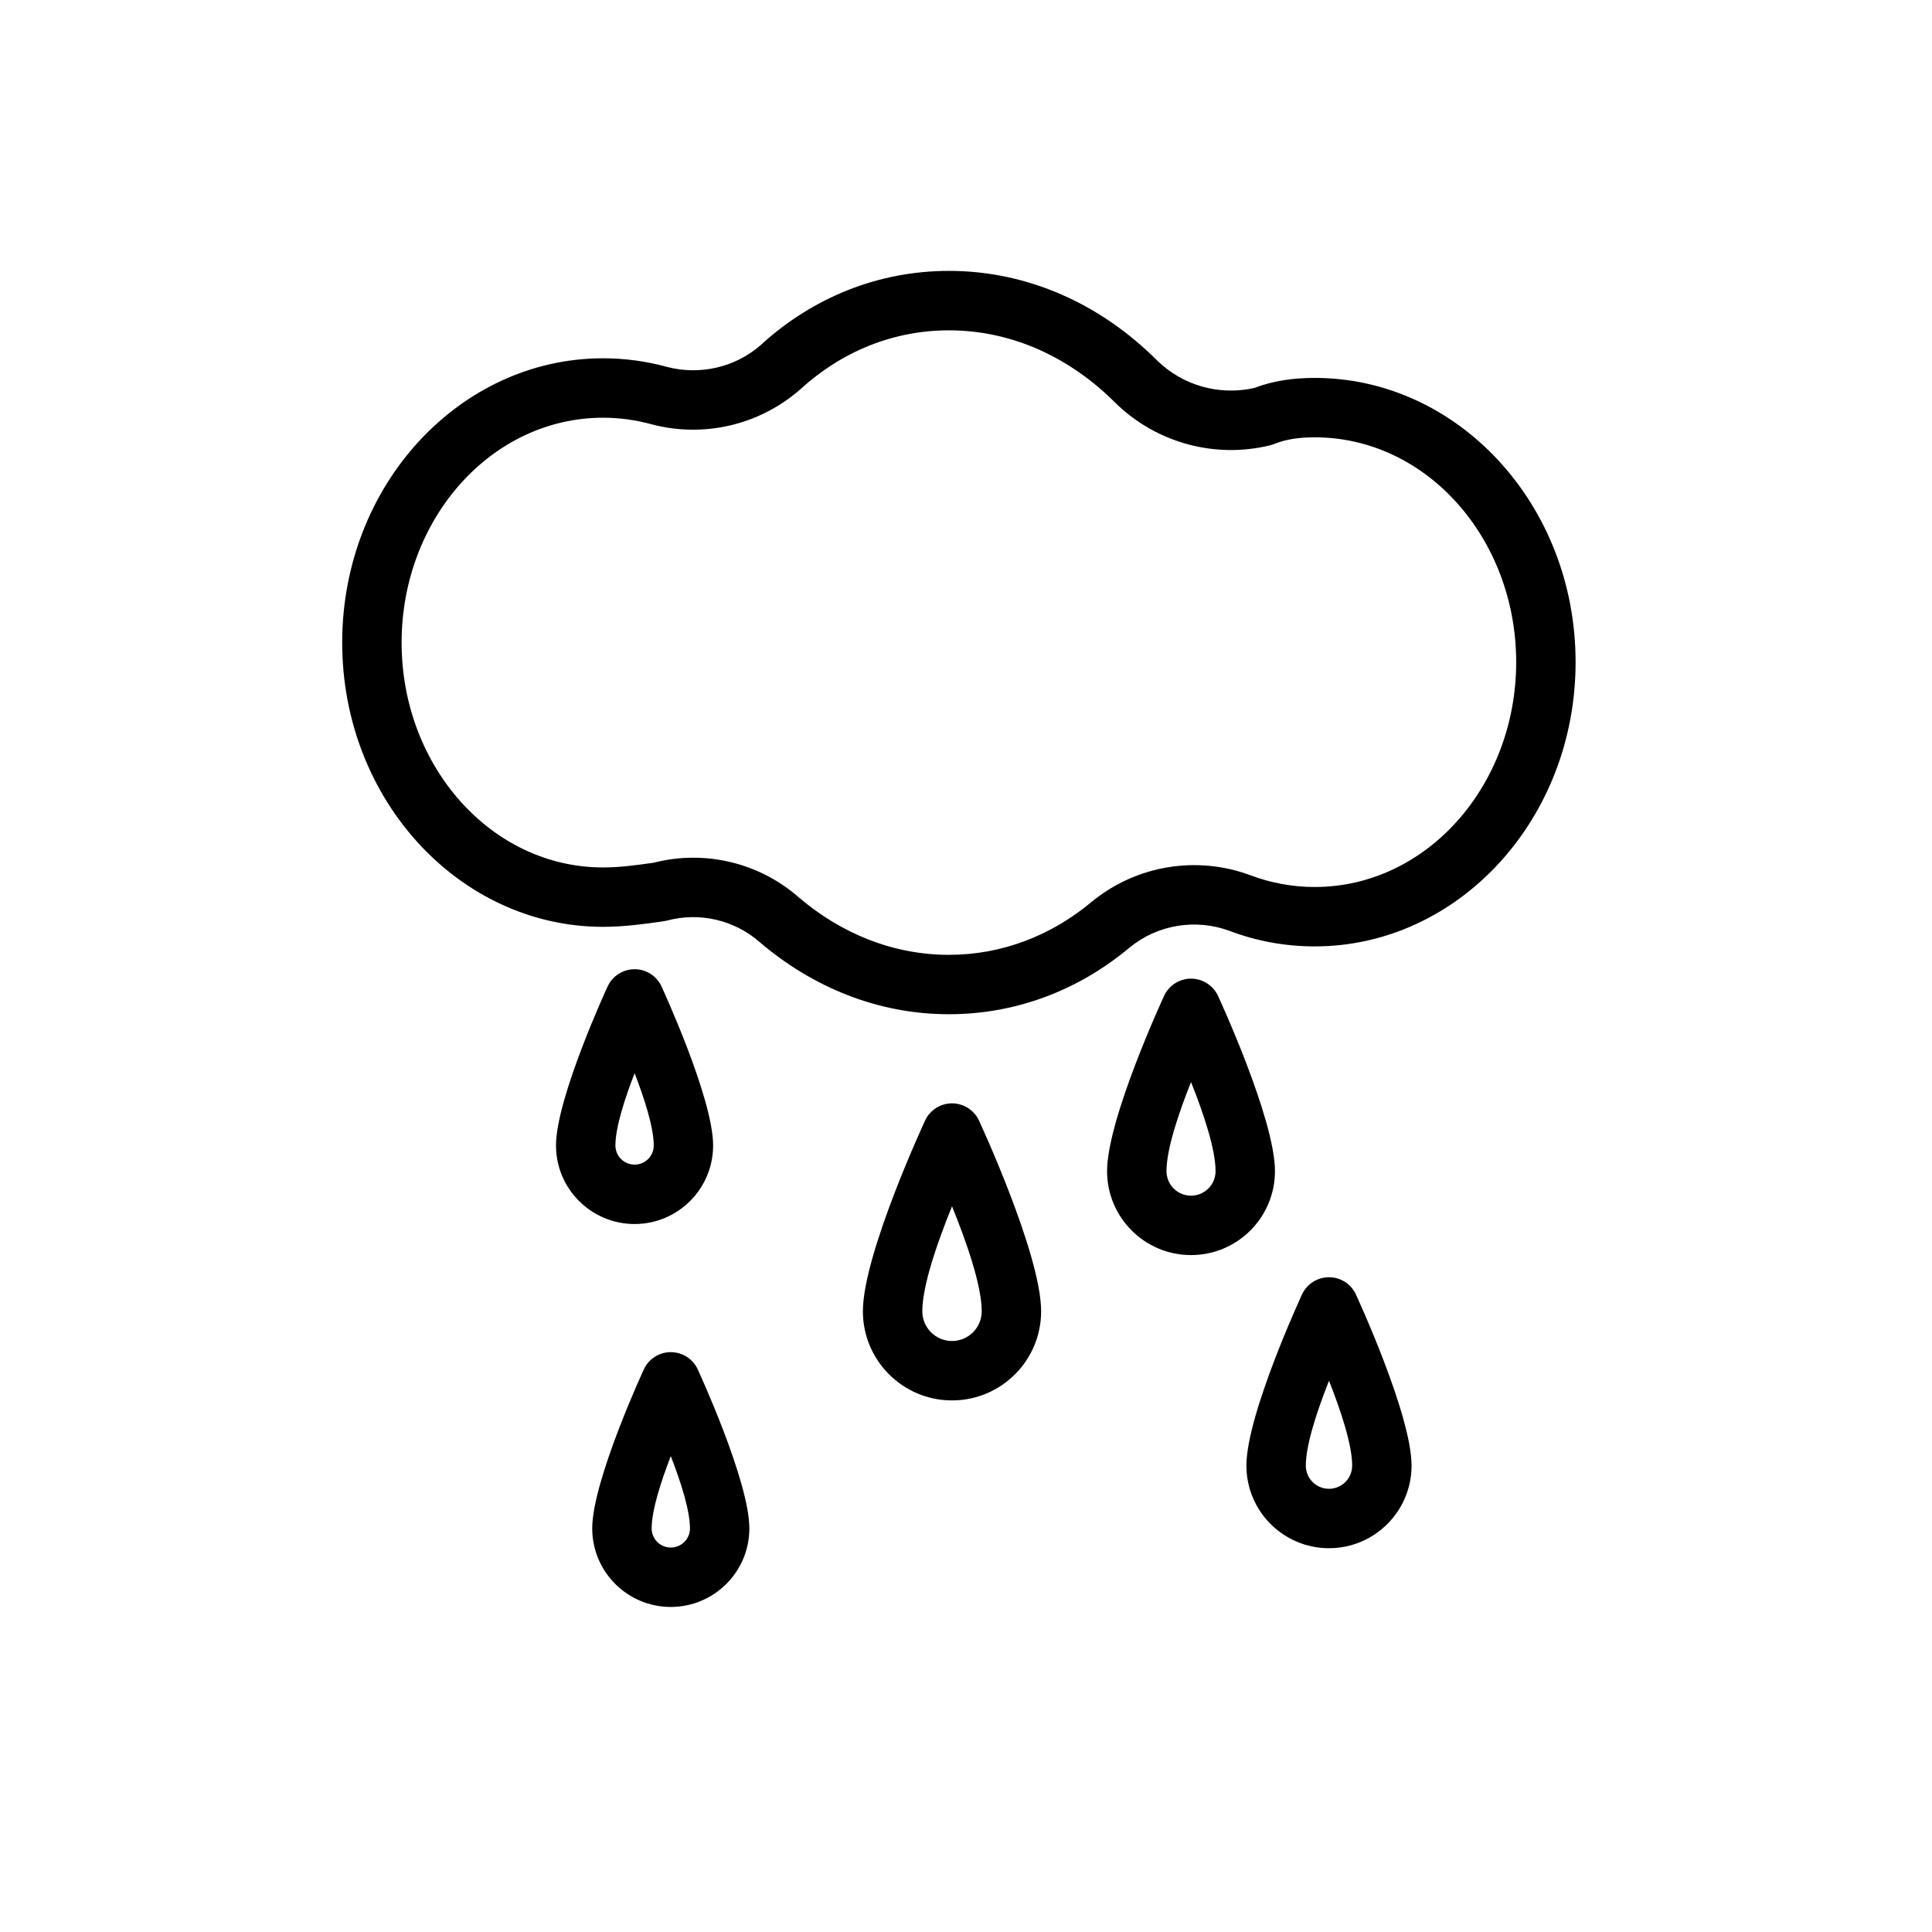
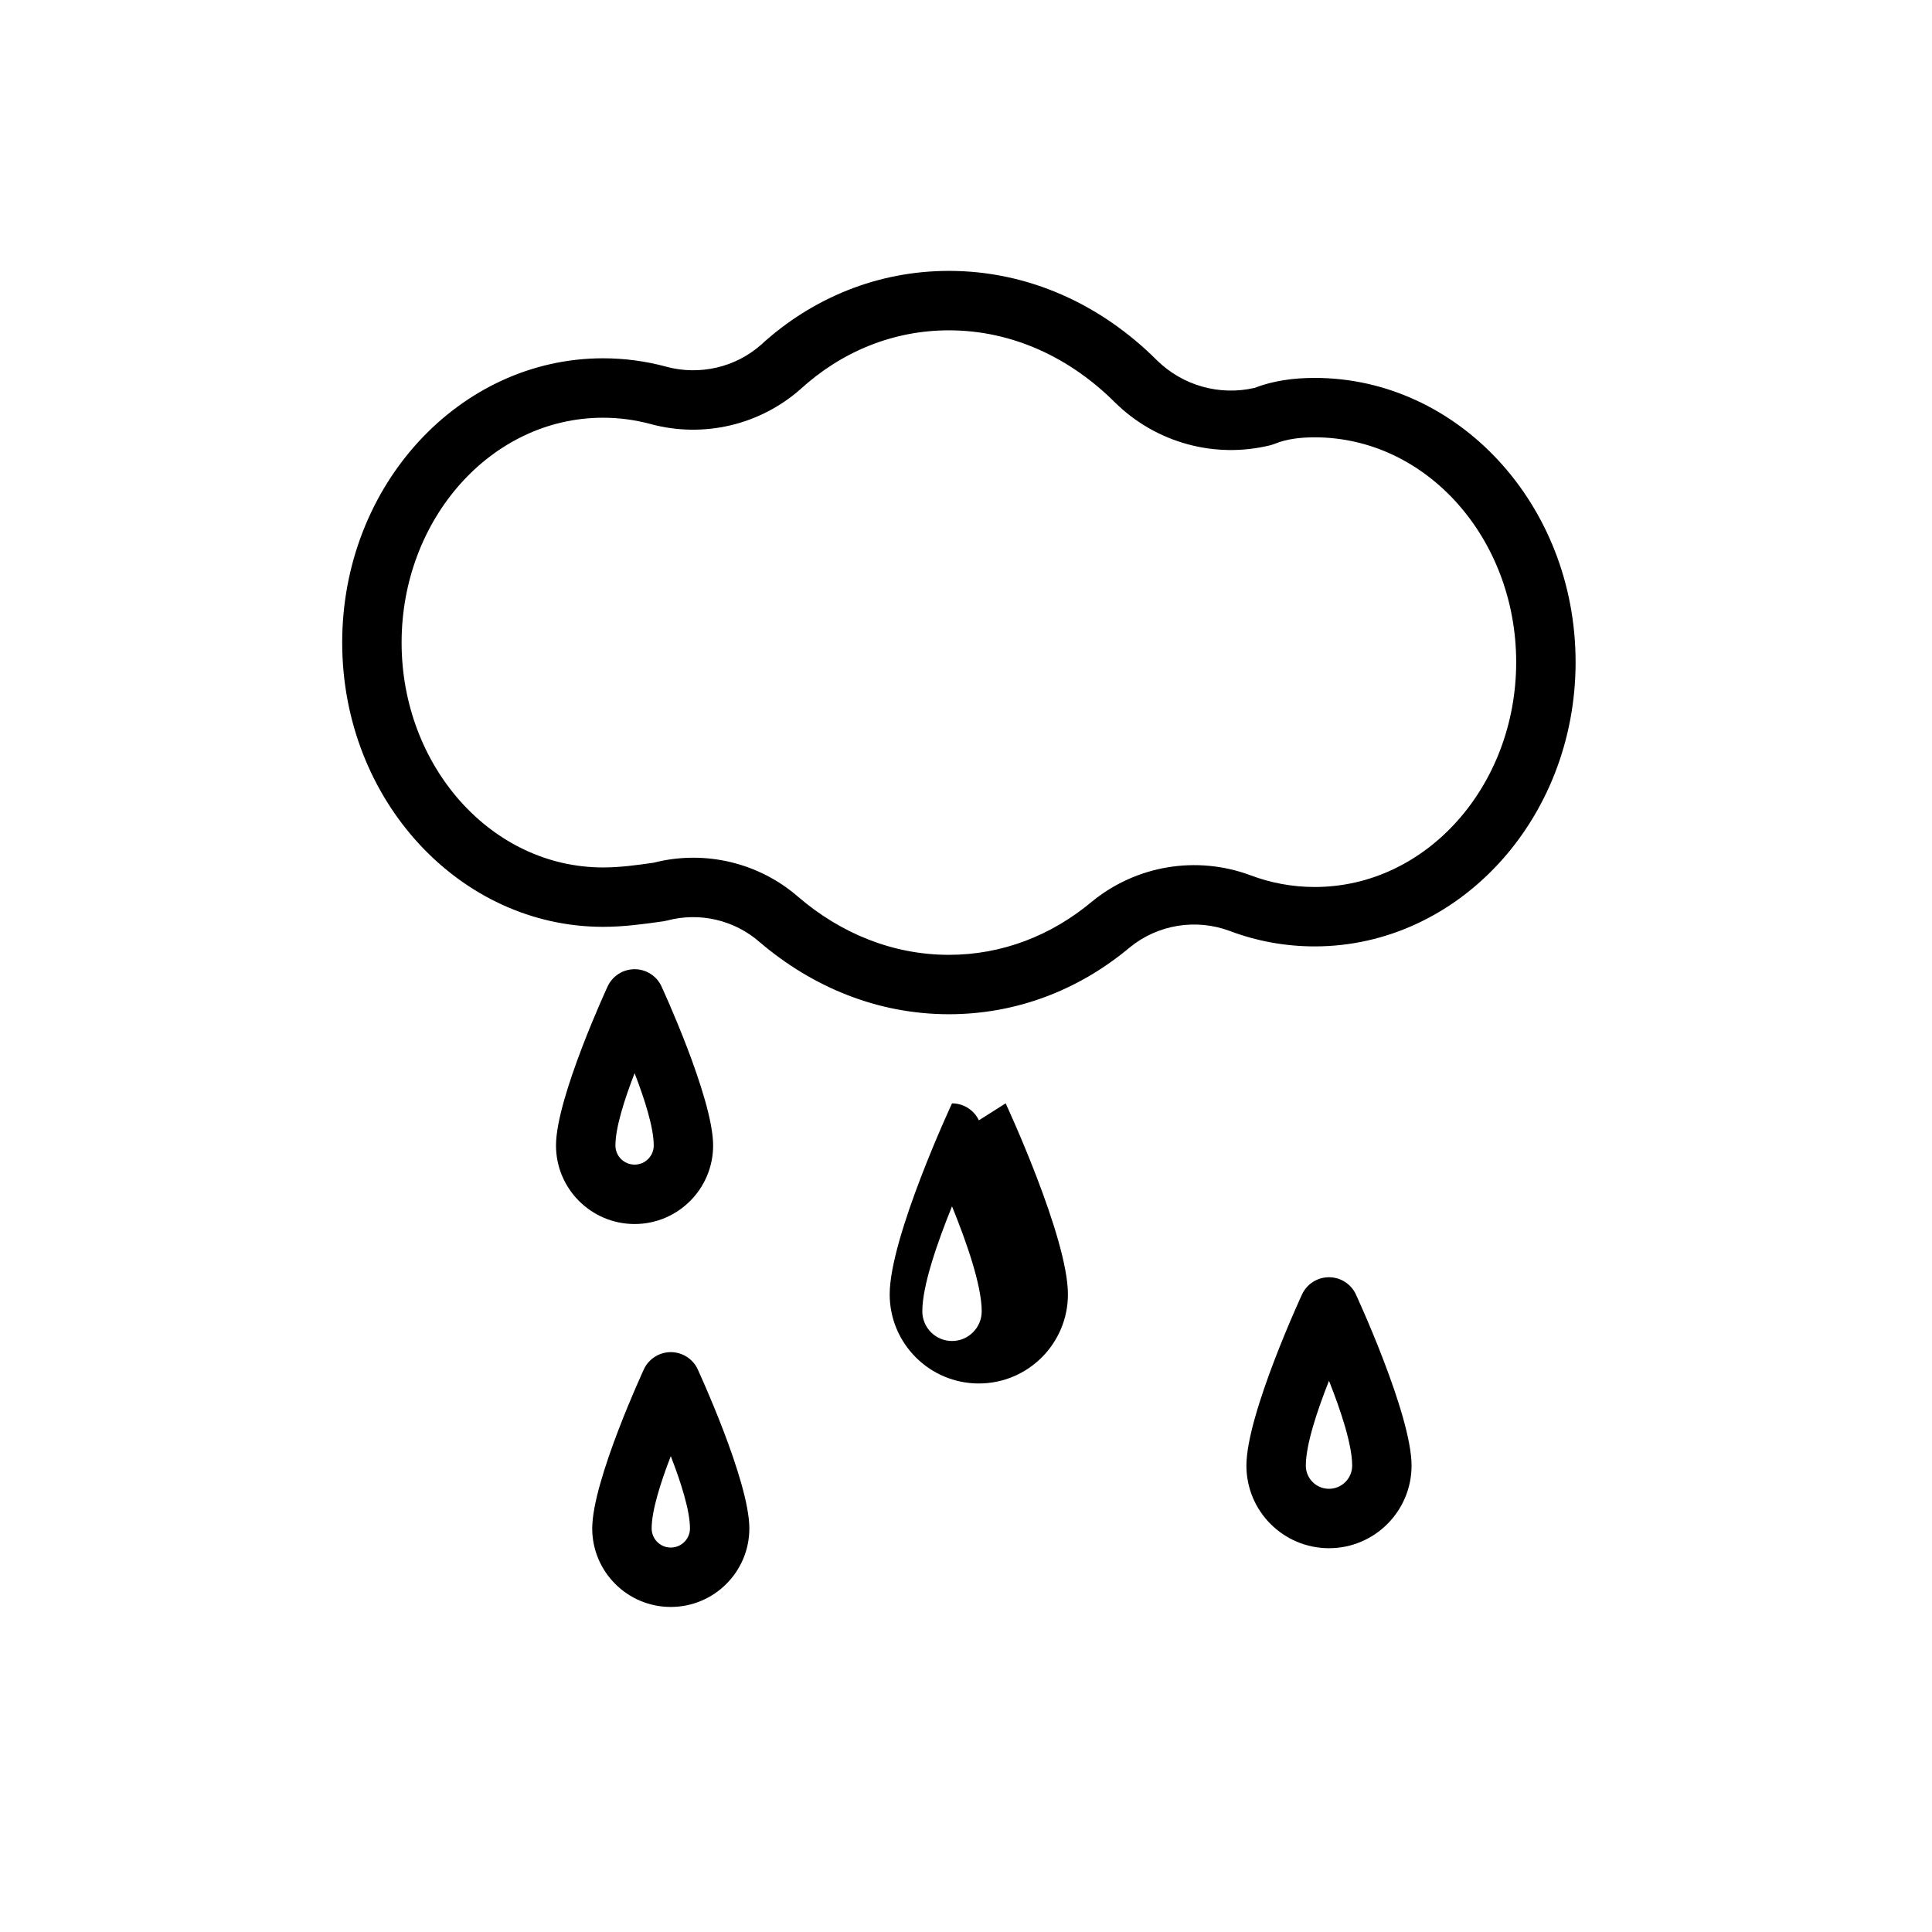
<svg xmlns="http://www.w3.org/2000/svg" fill="#000000" width="800px" height="800px" version="1.1" viewBox="144 144 512 512">
  <g fill-rule="evenodd">
    <path d="m476.42 246.81c5.039-1.938 10.438-2.66 15.996-2.66 37.926 0 69.133 33.551 69.133 75.32 0 41.785-31.203 75.336-69.133 75.336-7.887 0-15.477-1.434-22.531-4.094-9.004-3.352-19.113-1.668-26.48 4.359-13.492 11.305-30.07 17.711-47.926 17.711-18.688 0-36.008-7.039-50.16-19.113-6.707-5.871-15.918-8.016-24.527-5.715-0.301 0.078-0.598 0.141-0.914 0.188-5.258 0.754-10.578 1.48-16.059 1.48-37.941 0-69.133-33.566-69.133-75.336 0-41.785 31.188-75.336 69.133-75.336 5.809 0 11.445 0.789 16.848 2.25h-0.047c8.816 2.348 18.23 0.156 24.953-5.731 13.715-12.578 31.125-19.68 49.91-19.68 21.02 0 40.305 8.879 55.137 23.711 6.801 6.676 16.531 9.43 25.805 7.305zm-159.17 125.81c13.539-3.449 27.914-0.016 38.367 9.133 11.211 9.59 24.969 15.289 39.863 15.289 14.09 0 27.16-5.117 37.895-14.105 11.762-9.621 27.742-12.281 42.02-6.977 5.336 2.016 11.066 3.102 17.02 3.102 29.676 0 53.387-26.891 53.387-59.59 0-32.684-23.711-59.574-53.387-59.574-3.731 0-7.367 0.395-10.723 1.762-0.363 0.141-0.723 0.25-1.086 0.348-14.703 3.606-30.23-0.66-41.078-11.305-11.902-11.902-27.254-19.16-44.051-19.16-14.785 0-28.465 5.637-39.406 15.648-10.801 9.477-25.633 12.926-39.5 9.227l-0.047-0.016c-4.078-1.102-8.328-1.699-12.707-1.699-29.676 0-53.387 26.906-53.387 59.59 0 32.684 23.711 59.59 53.387 59.59 4.582 0 9.035-0.629 13.43-1.258z" />
    <path d="m319.28 405.34c-1.309-2.738-4.062-4.488-7.102-4.488-3.039 0-5.809 1.746-7.117 4.488 0 0-13.715 29.582-13.715 42.227 0 11.477 9.336 20.812 20.828 20.812s20.812-9.336 20.812-20.812c0-12.641-13.715-42.227-13.715-42.227zm-7.102 23.066c-2.676 6.894-5.086 14.422-5.086 19.16 0 2.801 2.281 5.07 5.086 5.07 2.801 0 5.07-2.266 5.07-5.07 0-4.738-2.41-12.266-5.07-19.16z" />
    <path d="m328.88 506.82c-1.309-2.738-4.078-4.488-7.117-4.488-3.023 0-5.793 1.746-7.102 4.488 0 0-13.715 29.582-13.715 42.227 0 11.492 9.336 20.812 20.812 20.812 11.492 0 20.828-9.32 20.828-20.812 0-12.641-13.715-42.227-13.715-42.227zm-7.117 23.066c-2.66 6.894-5.07 14.422-5.07 19.16 0 2.801 2.266 5.07 5.07 5.07 2.801 0 5.086-2.266 5.086-5.07 0-4.738-2.41-12.266-5.086-19.16z" />
-     <path d="m466.75 407.84c-1.309-2.738-4.078-4.488-7.117-4.488-3.039 0-5.793 1.746-7.102 4.488 0 0-15.145 32.605-15.145 46.523 0 12.281 9.965 22.246 22.246 22.246s22.246-9.965 22.246-22.246c0-13.918-15.129-46.523-15.129-46.523zm-7.117 22.922c-3.305 8.266-6.504 17.789-6.504 23.602 0 3.59 2.914 6.504 6.504 6.504 3.59 0 6.504-2.914 6.504-6.504 0-5.809-3.195-15.336-6.504-23.602z" />
    <path d="m503.3 486.97c-1.309-2.738-4.062-4.488-7.102-4.488-3.039 0-5.809 1.746-7.117 4.488 0 0-14.77 31.836-14.77 45.438 0 12.074 9.793 21.883 21.883 21.883 12.074 0 21.883-9.809 21.883-21.883 0-13.602-14.785-45.438-14.785-45.438zm-7.102 22.953c-3.148 7.934-6.141 16.957-6.141 22.484 0 3.387 2.738 6.141 6.141 6.141 3.387 0 6.141-2.754 6.141-6.141 0-5.527-2.992-14.547-6.141-22.484z" />
-     <path d="m403.41 440.89c-1.309-2.738-4.078-4.488-7.117-4.488s-5.793 1.746-7.102 4.488c0 0-16.516 35.457-16.516 50.617 0 13.035 10.578 23.617 23.617 23.617 13.035 0 23.617-10.578 23.617-23.617 0-15.16-16.5-50.617-16.5-50.617zm-7.117 22.797c-3.856 9.508-7.871 21.004-7.871 27.82 0 4.344 3.527 7.871 7.871 7.871s7.871-3.527 7.871-7.871c0-6.816-4-18.309-7.871-27.82z" />
+     <path d="m403.41 440.89c-1.309-2.738-4.078-4.488-7.117-4.488c0 0-16.516 35.457-16.516 50.617 0 13.035 10.578 23.617 23.617 23.617 13.035 0 23.617-10.578 23.617-23.617 0-15.16-16.5-50.617-16.5-50.617zm-7.117 22.797c-3.856 9.508-7.871 21.004-7.871 27.82 0 4.344 3.527 7.871 7.871 7.871s7.871-3.527 7.871-7.871c0-6.816-4-18.309-7.871-27.82z" />
  </g>
</svg>